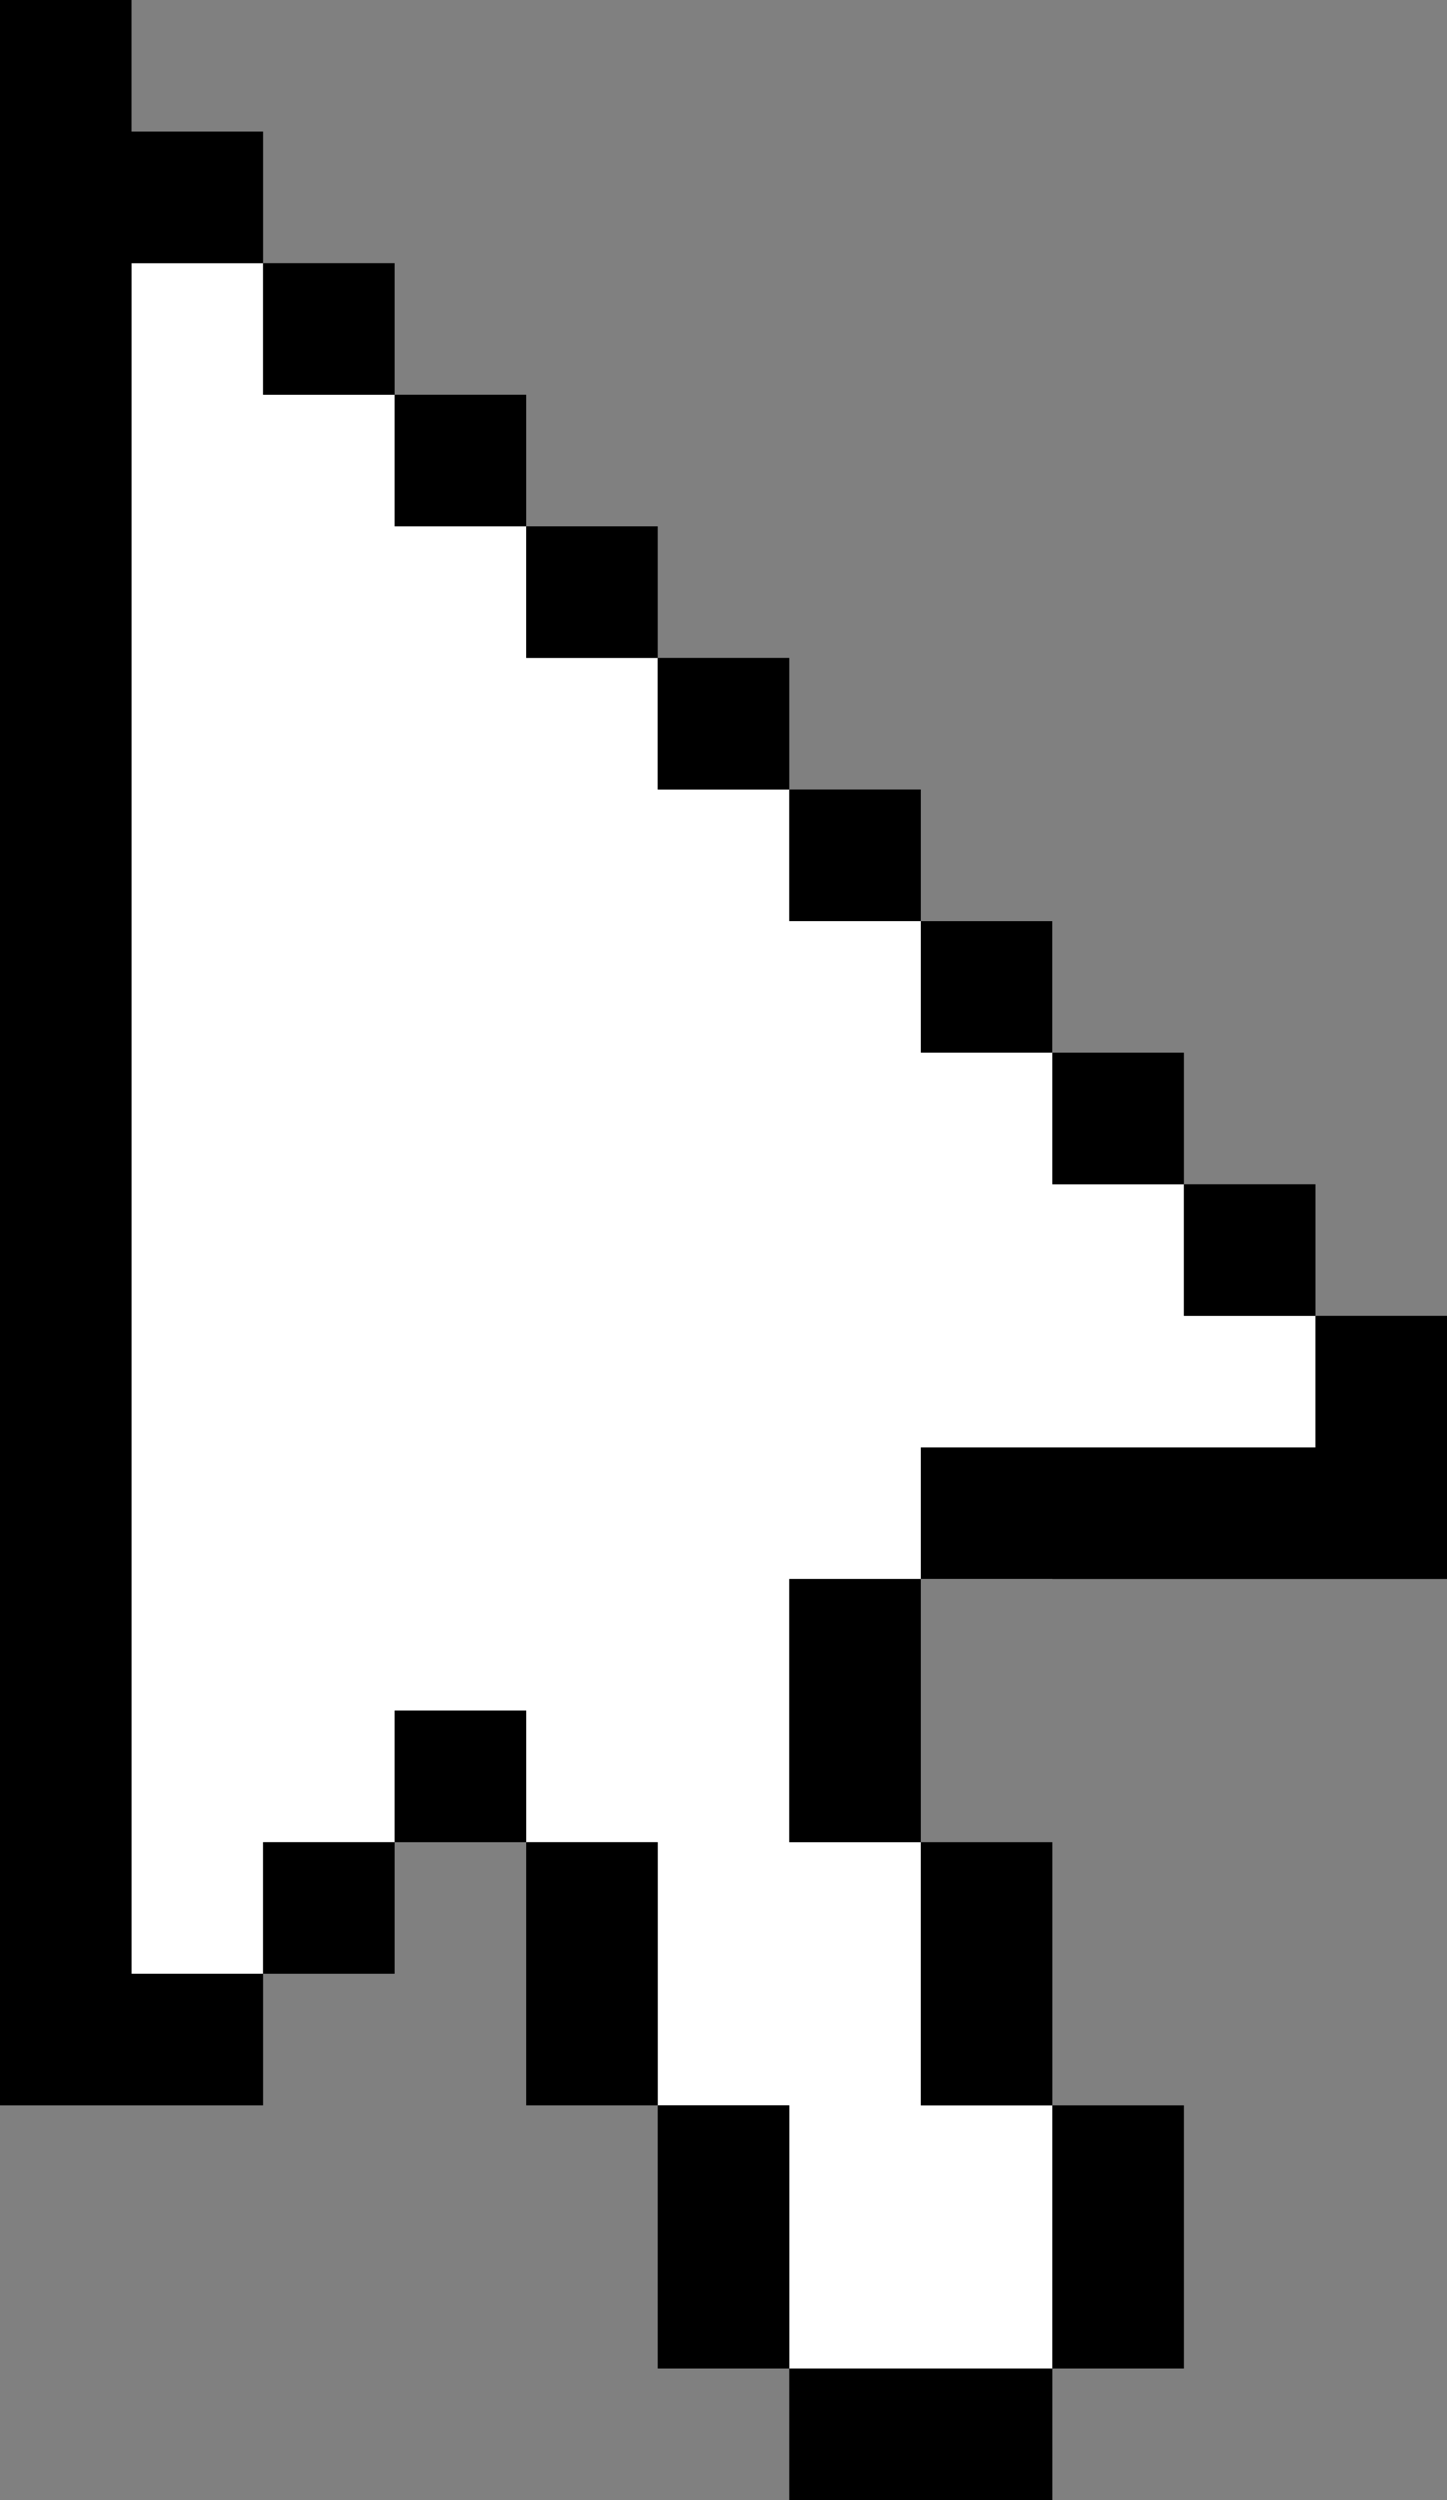
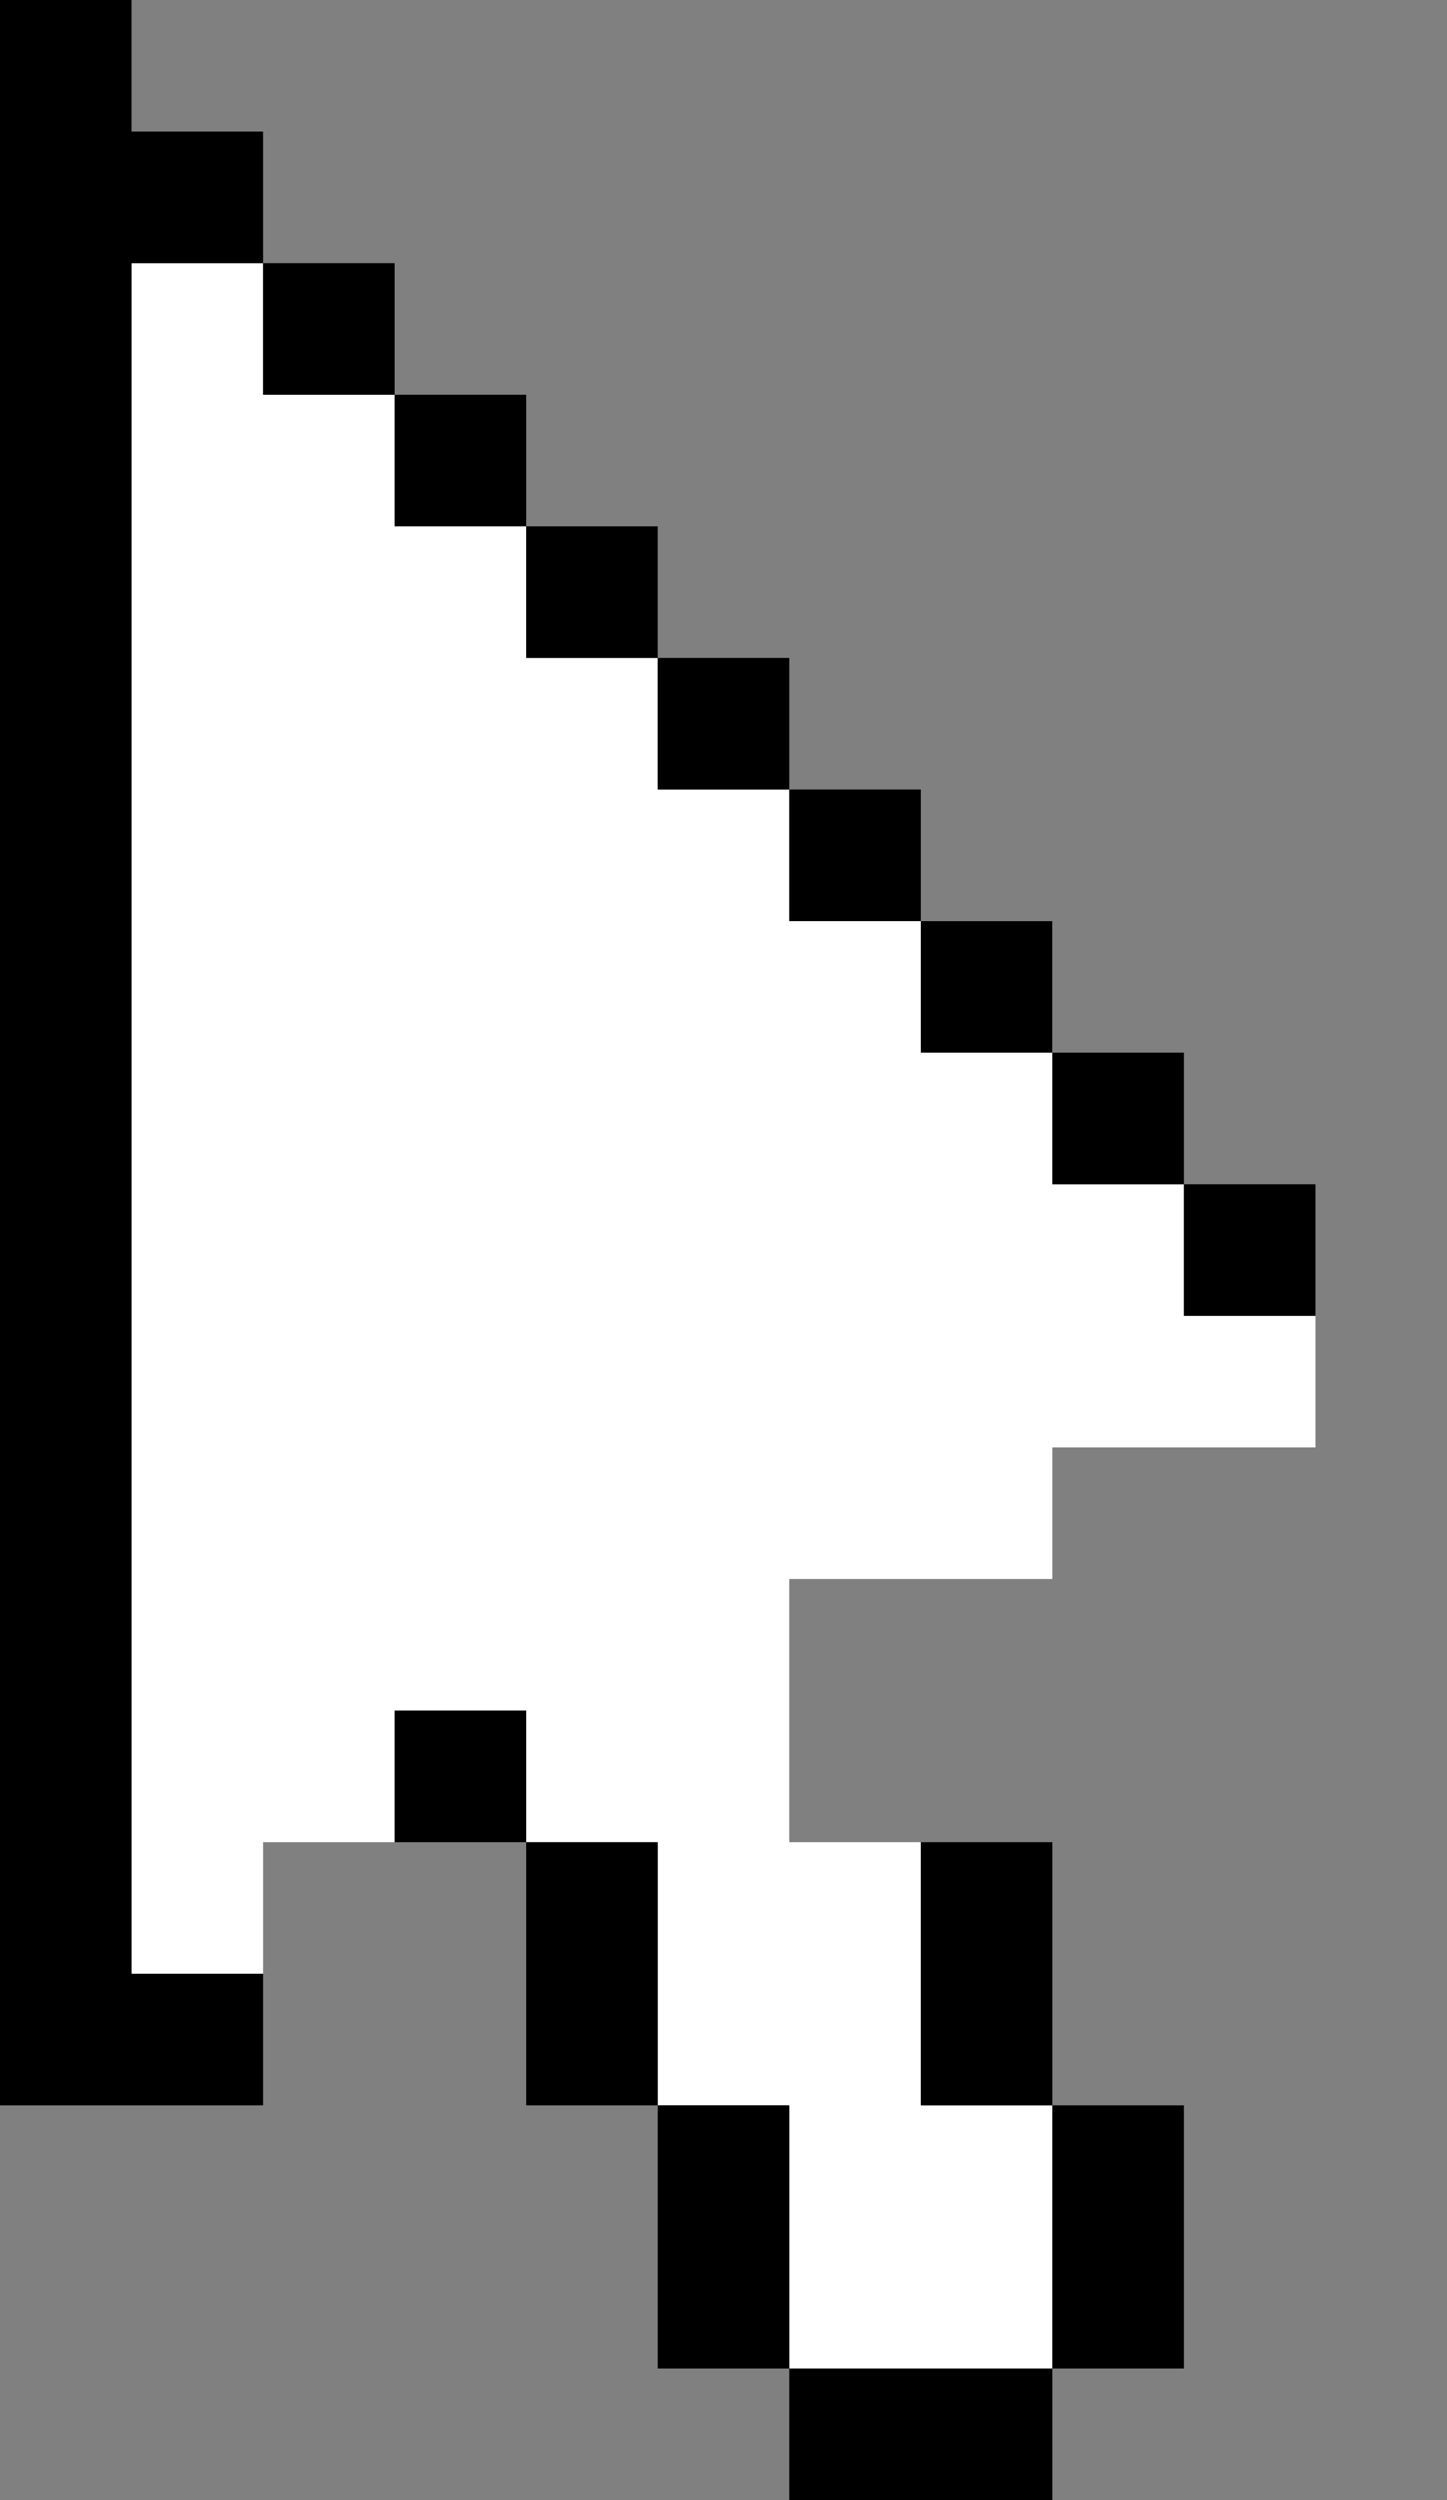
<svg xmlns="http://www.w3.org/2000/svg" x="0px" y="0px" viewBox="0 0 55 95" style="enable-background:new 0 0 55 95;" xml:space="preserve">
  <rect x="0" y="0" width="55" height="95" fill="#808080" stroke="none" />
  <g>
    <polygon style="fill:#FFFFFF;" points="45,50 45,45 40,45 40,40 40,35 35,35 30,35 30,30 25,30 25,25 20,25 20,20 15,20 15,15    10,15 10,10 5,10 5,15 5,20 5,25 5,30 5,35 5,40 5,45 5,50 5,55 5,60 5,65 5,70 5,75 10,75 10,70 15,70 15,65 20,65 20,70 25,70    25,75 25,80 30,80 30,85 30,90 35,90 40,90 40,85 40,80 35,80 35,75 35,70 30,70 30,65 30,60 35,60 40,60 40,55 45,55 50,55 50,50">
    </polygon>
    <g>
      <rect x="10" y="10" width="5" height="5">
     </rect>
      <rect x="15" y="15" width="5" height="5">
     </rect>
      <rect x="25" y="25" width="5" height="5">
     </rect>
      <rect x="20" y="20" width="5" height="5">
     </rect>
      <rect x="30" y="30" width="5" height="5">
     </rect>
      <rect x="35" y="35" width="5" height="5">
     </rect>
      <rect x="40" y="40" width="5" height="5">
     </rect>
      <rect x="45" y="45" width="5" height="5">
     </rect>
-       <polygon points="50,50 50,55 45,55 40,55 35,55 35,60 40,60 45,60 50,60 55,60 55,55 55,50">
-      </polygon>
      <polygon points="5,70 5,65 5,60 5,55 5,50 5,45 5,40 5,35 5,30 5,25 5,20 5,15 5,10 10,10 10,5 5,5 5,0 0,0 0,5 0,10 0,15 0,20     0,25 0,30 0,35 0,40 0,45 0,50 0,55 0,60 0,65 0,70 0,75 0,80 5,80 10,80 10,75 5,75">
     </polygon>
-       <rect x="10" y="70" width="5" height="5">
-      </rect>
      <rect x="15" y="65" width="5" height="5">
     </rect>
      <polygon points="25,70 20,70 20,75 20,80 25,80 25,75">
     </polygon>
      <polygon points="30,80 25,80 25,85 25,90 30,90 30,85">
     </polygon>
      <polygon points="40,90 45,90 45,85 45,80 40,80 40,85">
     </polygon>
      <polygon points="35,80 40,80 40,75 40,70 35,70 35,75">
     </polygon>
-       <polygon points="30,65 30,70 35,70 35,65 35,60 30,60">
-      </polygon>
      <polygon points="30,90 30,95 35,95 40,95 40,90 35,90">
     </polygon>
    </g>
  </g>
</svg>